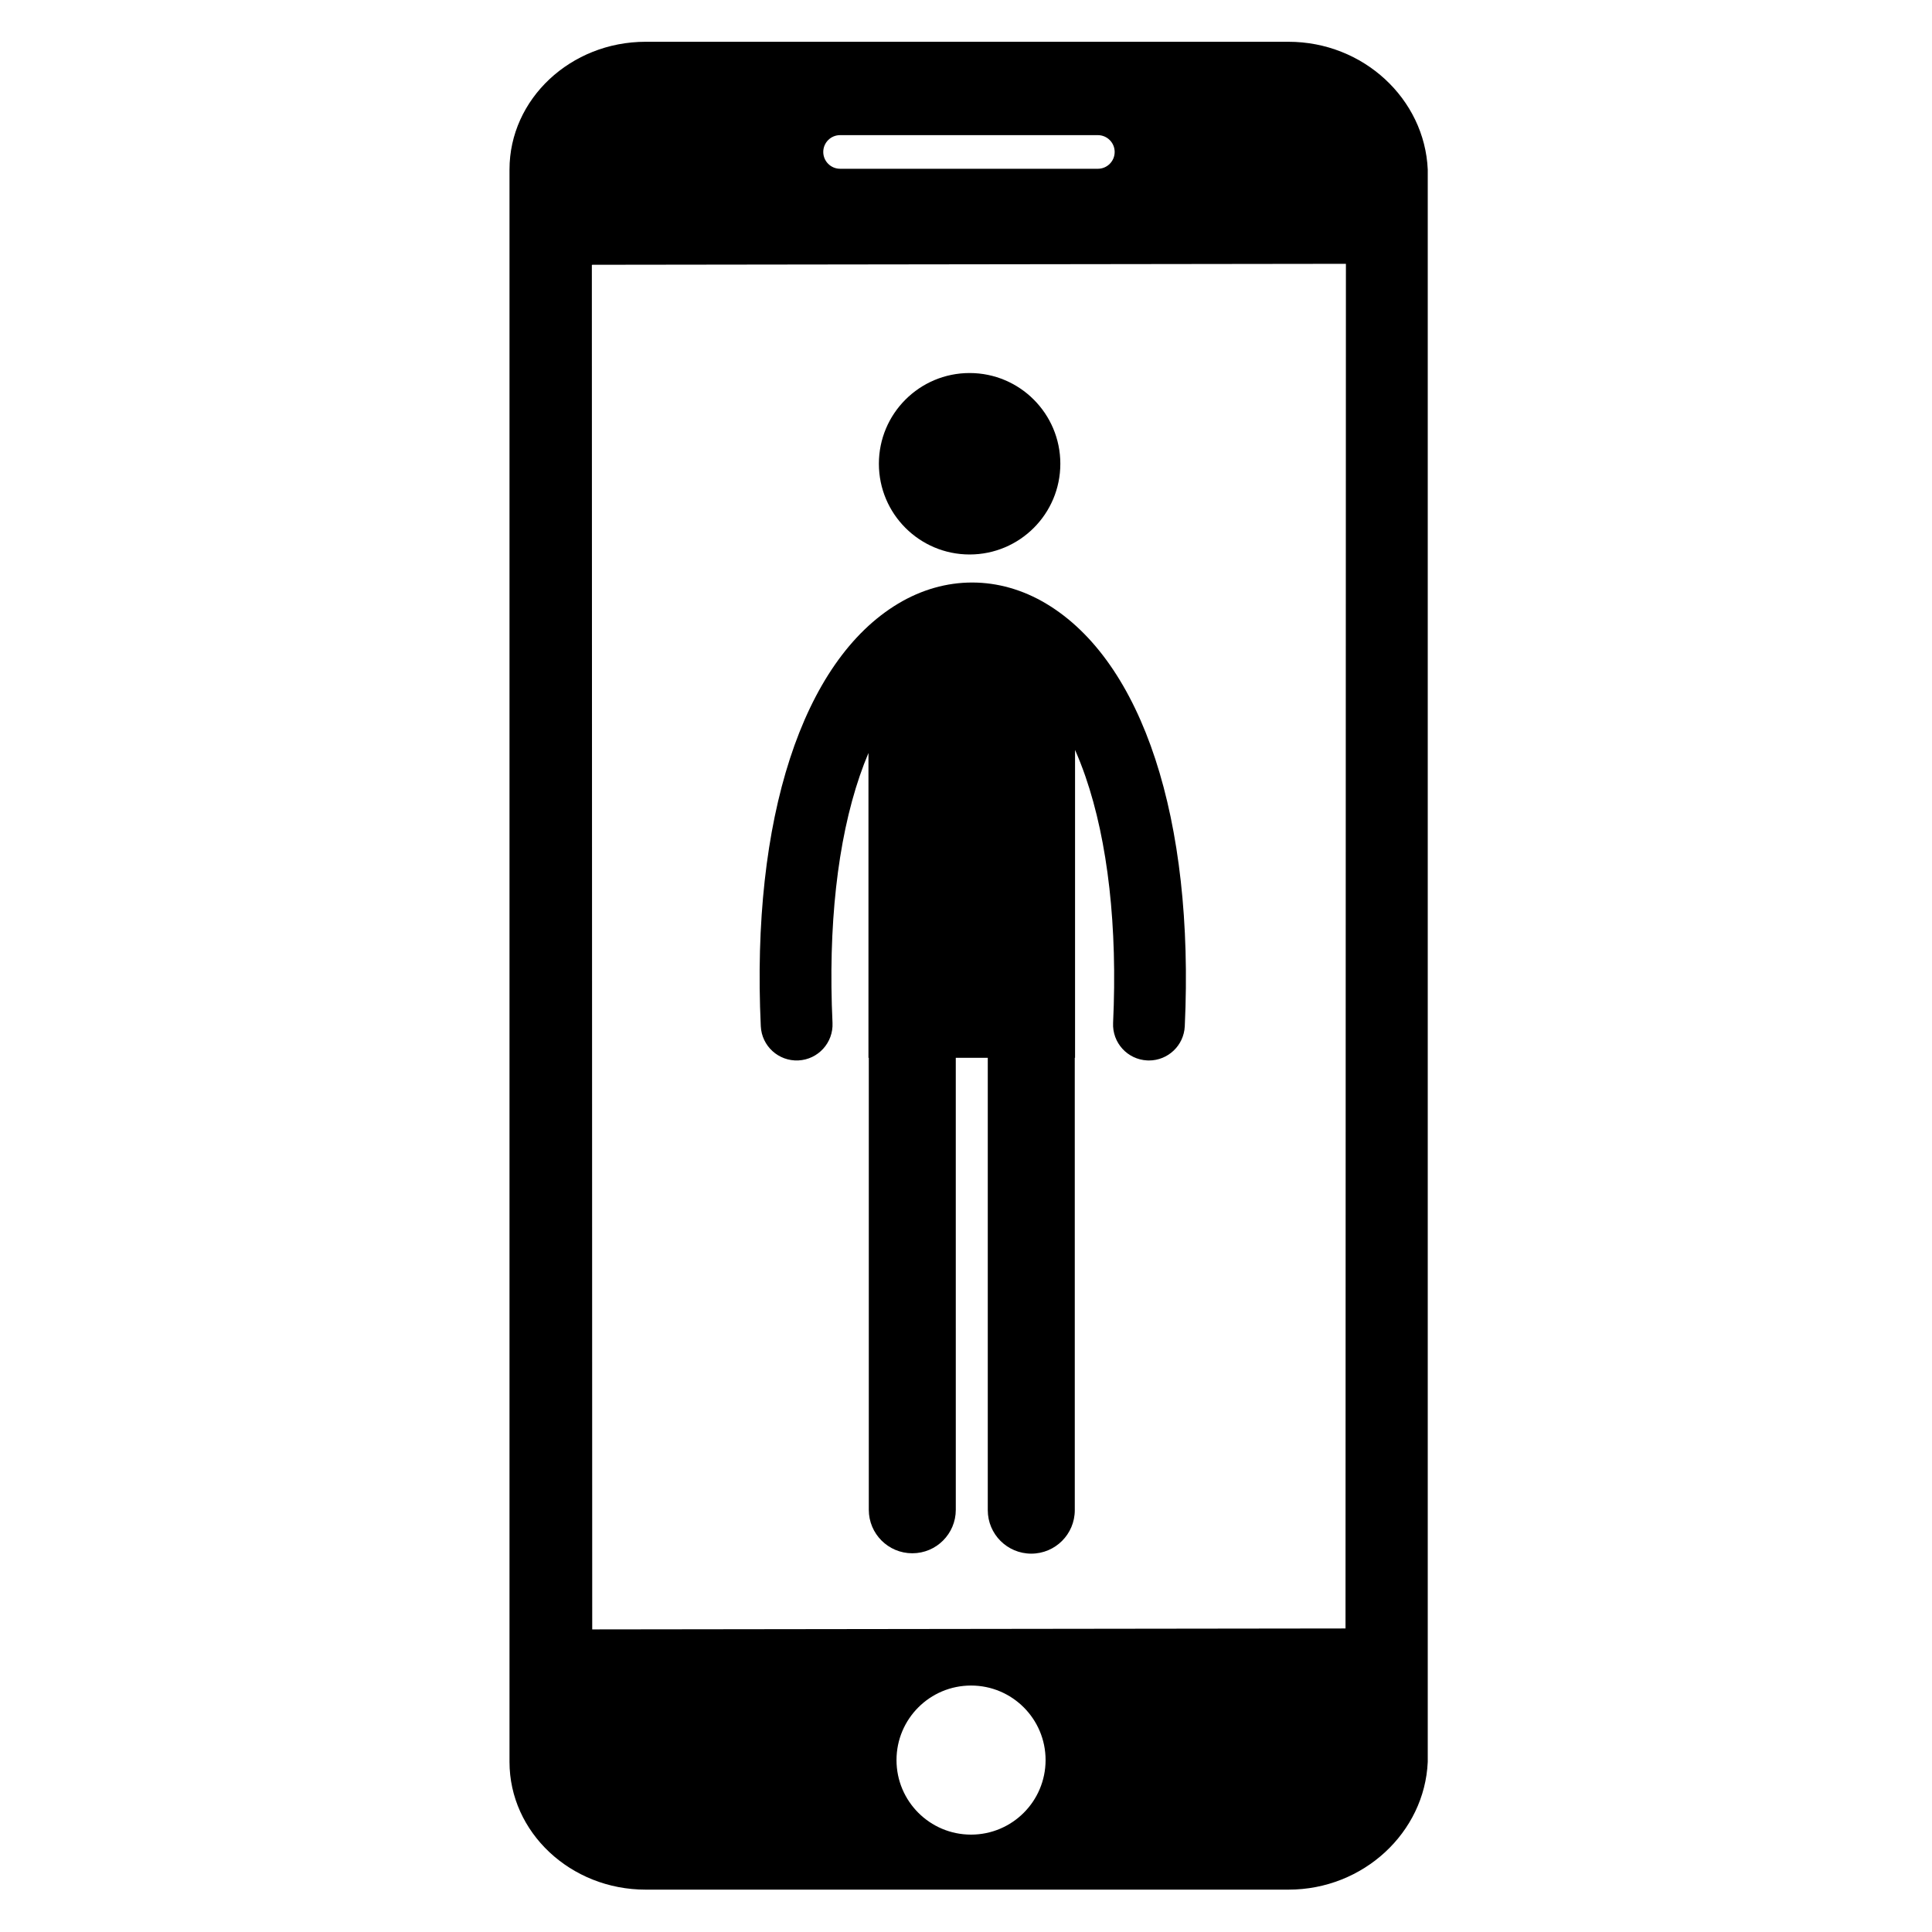
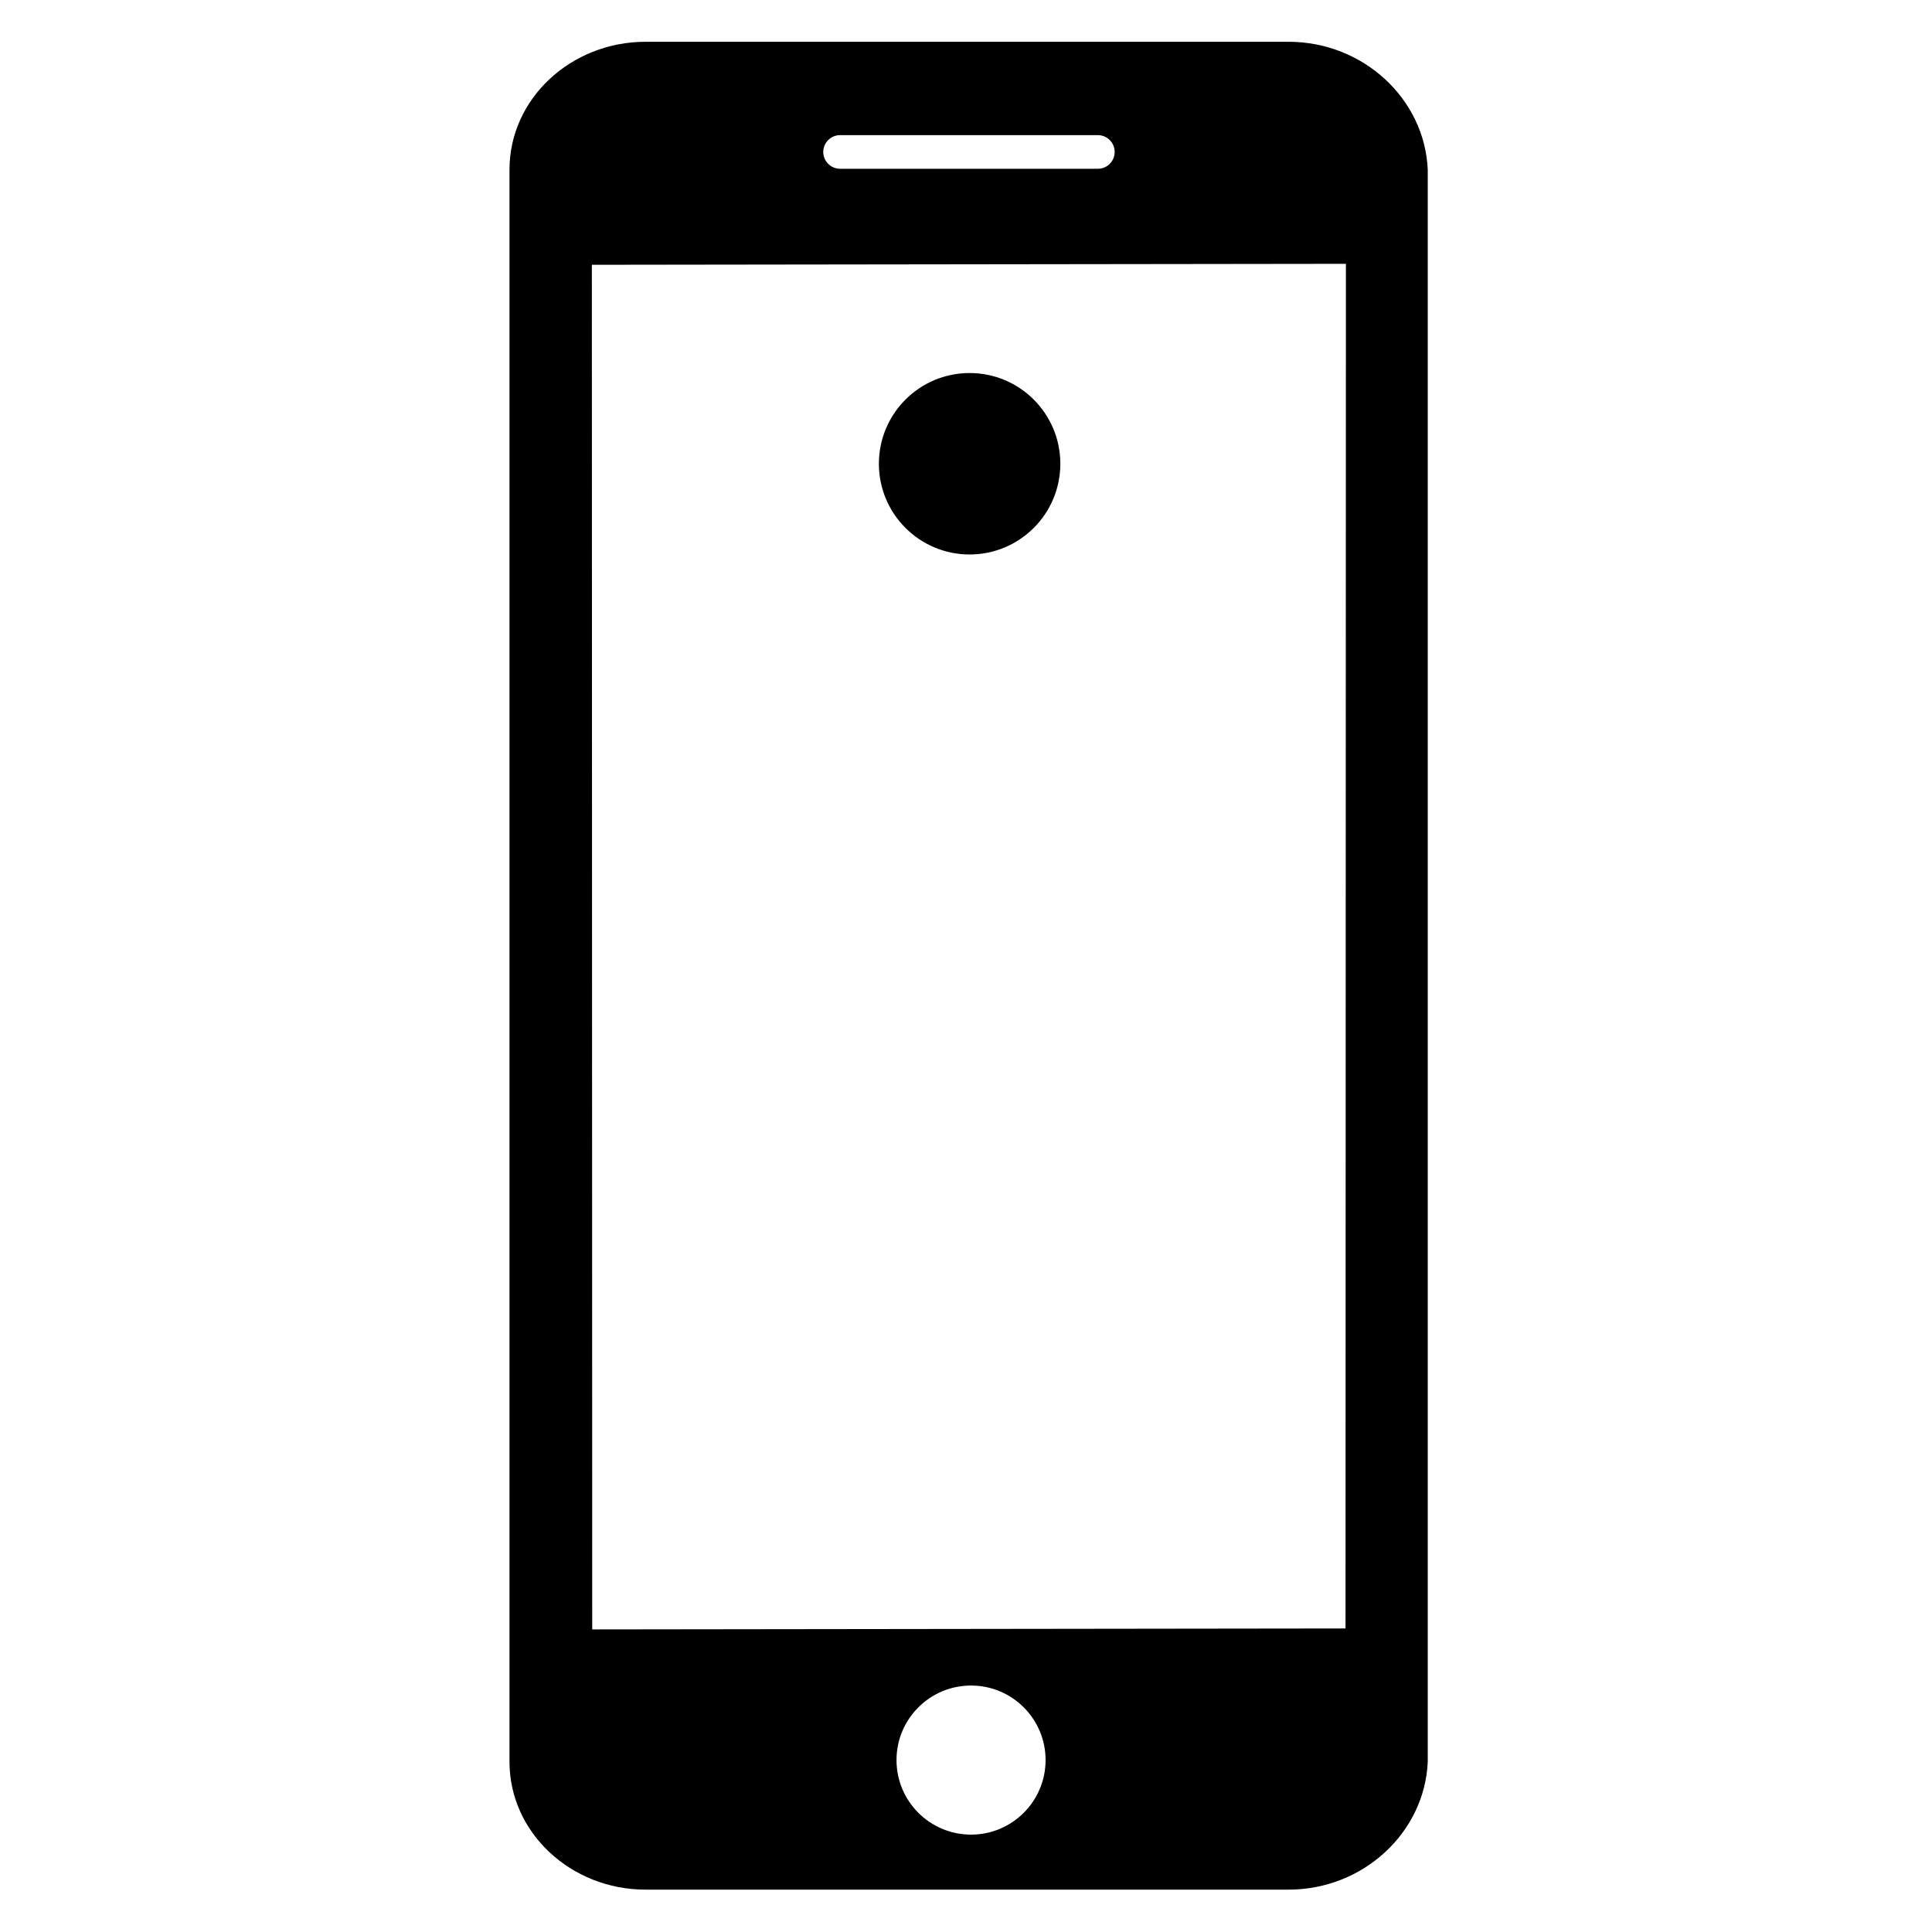
<svg xmlns="http://www.w3.org/2000/svg" fill="#000000" width="800px" height="800px" version="1.1" viewBox="144 144 512 512">
  <g>
    <path d="m485.45 155.07h-170.34c-19.898 0-36.086 15.188-36.086 33.852v422c0 18.664 16.188 33.852 36.086 33.852h170.34c19.902 0 36.094-15.188 36.918-33.852v-422c-0.824-18.664-17.016-33.852-36.918-33.852zm-118.82 24.742h68.312c2.461 0 4.457 2 4.457 4.457 0 2.461-1.992 4.457-4.457 4.457l-68.312-0.004c-2.457 0-4.457-1.996-4.457-4.457 0-2.457 1.996-4.453 4.457-4.453zm34.707 450.38c-10.91 0-19.754-8.844-19.754-19.754 0-10.914 8.844-19.754 19.754-19.754 10.91 0 19.754 8.84 19.754 19.754-0.004 10.91-8.844 19.754-19.754 19.754zm99.238-54.633-199.63 0.25-0.098-361.59s0.062-0.051 0.203-0.051l199.63-0.254z" />
    <path d="m425 266.9c0 13.277-10.762 24.043-24.043 24.043-13.277 0-24.043-10.766-24.043-24.043 0-13.281 10.766-24.043 24.043-24.043 13.281 0 24.043 10.762 24.043 24.043" />
-     <path d="m421.26 303.98c-12.48-7.469-26.777-7.473-39.223-0.023-25.387 15.195-39 57.066-36.418 112.01 0.246 5.25 4.699 9.301 9.949 9.059 5.246-0.246 9.301-4.703 9.055-9.949-1.199-25.543 1.301-48.188 7.227-65.488 0.719-2.098 1.488-4.106 2.301-6.039v80.781h0.09v119.78c0 6.371 5.16 11.523 11.527 11.523 6.371 0 11.527-5.152 11.527-11.523l-0.004-119.78h8.48v119.88c0 6.363 5.164 11.523 11.523 11.523 6.371 0 11.535-5.16 11.535-11.523l-0.004-119.88h0.074v-81.598c0.973 2.219 1.891 4.551 2.742 7.004 5.981 17.316 8.527 39.91 7.34 65.344-0.246 5.25 3.805 9.699 9.051 9.945 0.156 0.008 0.305 0.012 0.453 0.012 5.047 0 9.254-3.969 9.492-9.066 2.559-54.836-11.16-96.707-36.719-111.99z" />
  </g>
</svg>